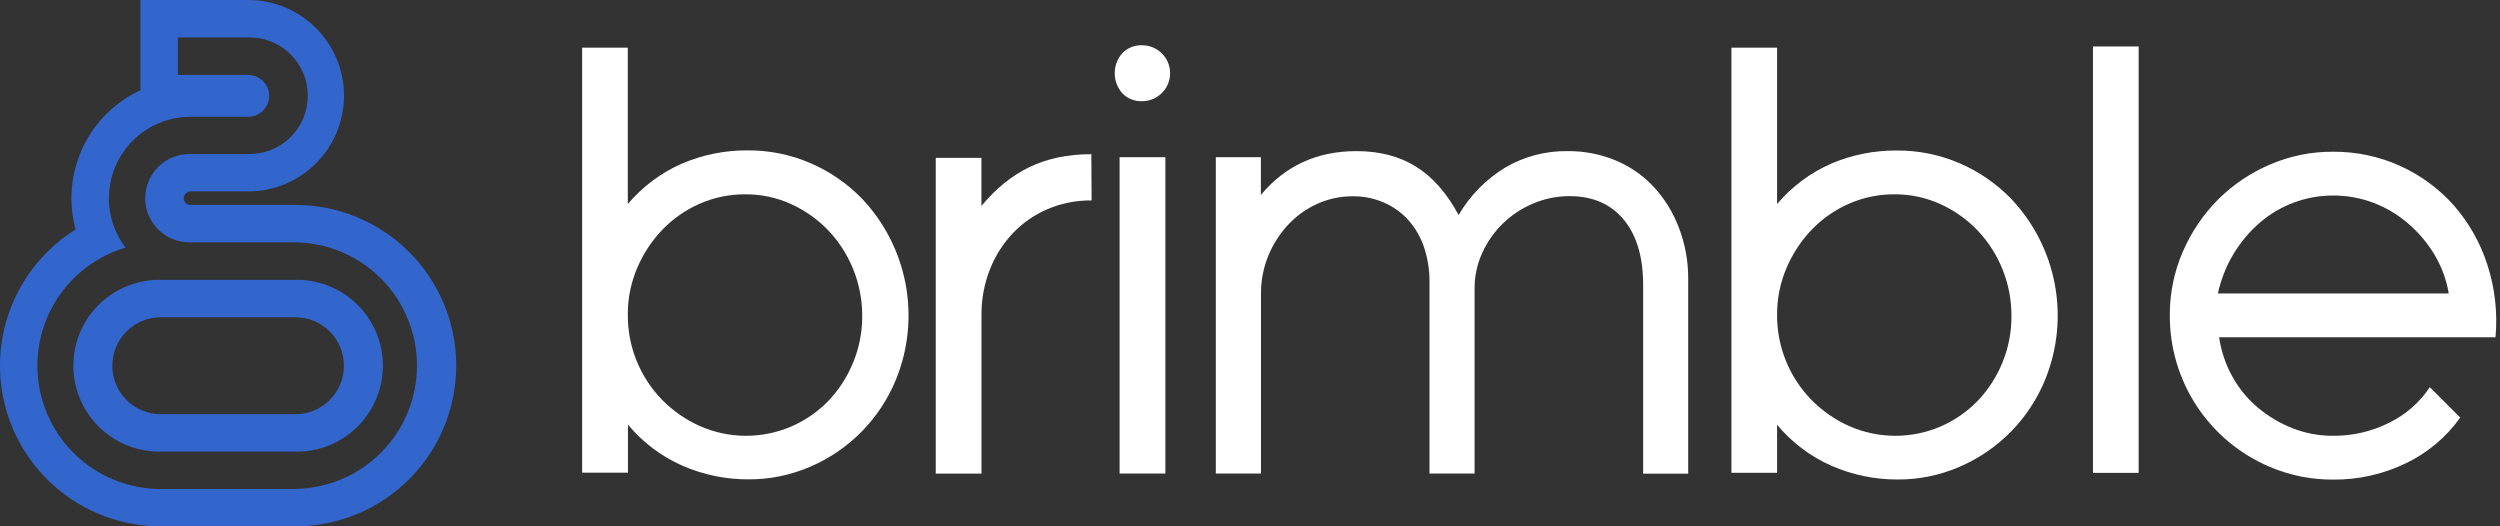
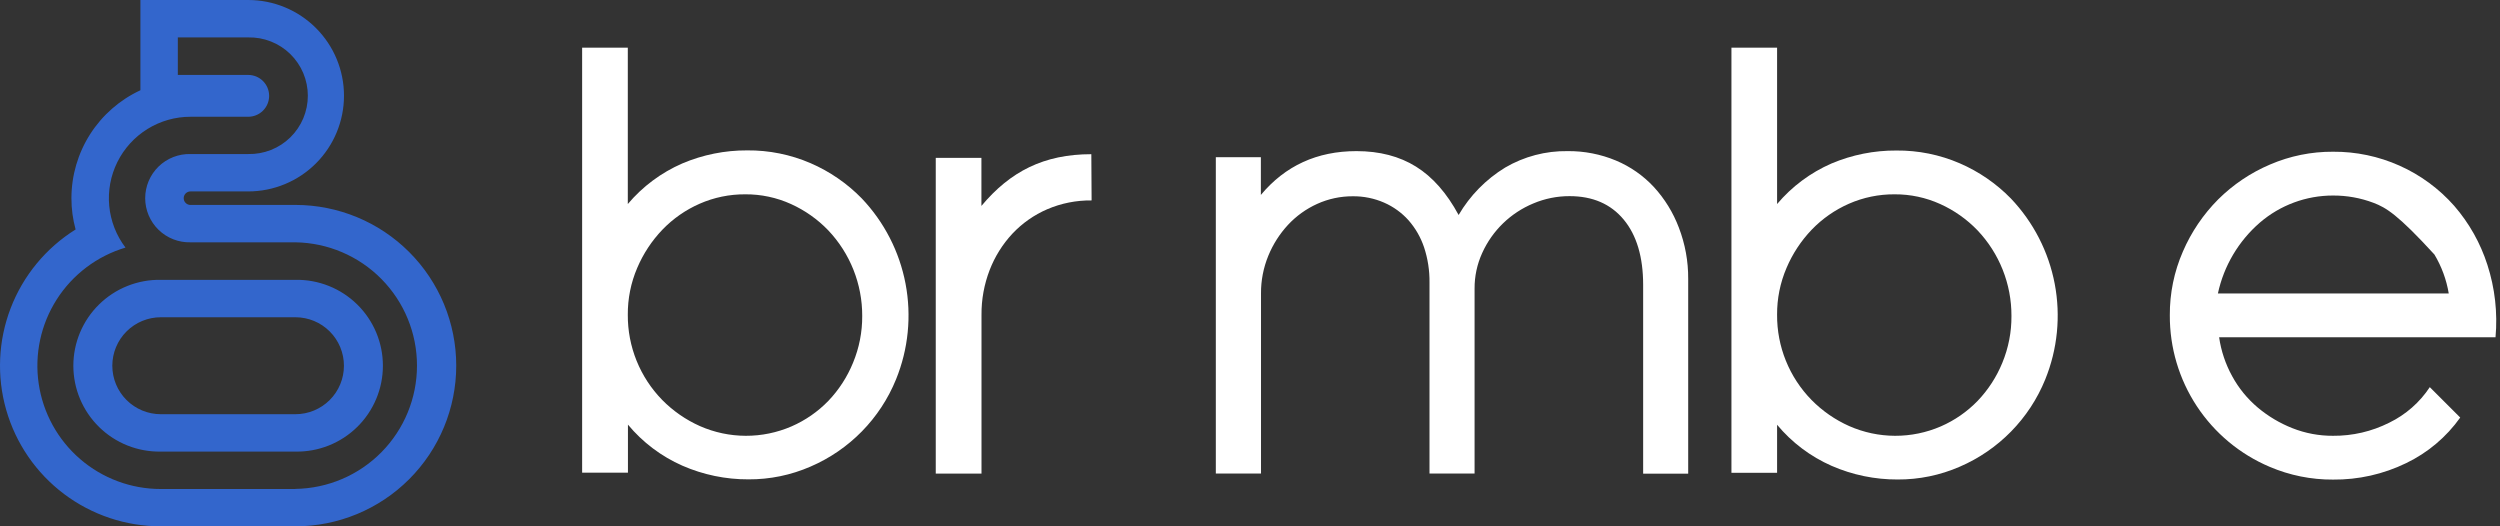
<svg xmlns="http://www.w3.org/2000/svg" width="608" height="128" viewBox="0 0 608 128" fill="none">
  <rect x="0" y="0" width="608" height="128" fill="#333333" stroke="none" />
  <path d="M141.575 11.6H152.682V49.621C156.279 45.357 160.812 41.98 165.929 39.752C170.924 37.629 176.301 36.547 181.73 36.575C187.021 36.526 192.265 37.584 197.123 39.68C201.786 41.695 206.01 44.601 209.56 48.233C215.043 53.989 218.748 61.202 220.231 69.01C221.714 76.817 220.912 84.885 217.921 92.249C214.049 101.78 206.577 109.405 197.123 113.473C192.363 115.55 187.22 116.608 182.026 116.579C176.498 116.601 171.027 115.469 165.962 113.256C160.832 110.997 156.297 107.578 152.715 103.269V114.954H141.575V11.6ZM181.249 47.259C177.429 47.233 173.646 48.013 170.149 49.549C166.756 51.036 163.687 53.173 161.116 55.839C158.52 58.546 156.439 61.703 154.973 65.155C153.432 68.755 152.652 72.635 152.682 76.55C152.631 84.285 155.636 91.728 161.043 97.262C163.677 99.938 166.79 102.097 170.221 103.624C173.73 105.17 177.52 105.974 181.354 105.986C185.188 105.999 188.983 105.219 192.501 103.696C195.866 102.231 198.91 100.121 201.462 97.486C204.019 94.803 206.051 91.665 207.453 88.235C208.953 84.626 209.714 80.754 209.692 76.846C209.719 69.084 206.748 61.61 201.396 55.983C198.816 53.312 195.754 51.153 192.369 49.621C188.877 48.039 185.083 47.233 181.249 47.259Z" fill="white" />
  <path d="M265.478 48.744C261.764 48.697 258.081 49.43 254.668 50.895C251.481 52.276 248.609 54.291 246.227 56.817C243.825 59.392 241.941 62.406 240.677 65.692C239.341 69.161 238.671 72.851 238.702 76.568V115.175H227.575V38.388H238.682V50.08C245.687 41.698 253.871 37.5 265.412 37.5L265.478 48.744Z" fill="white" />
-   <path d="M277.763 11.005C278.657 11.005 279.543 11.181 280.368 11.523C281.194 11.865 281.945 12.366 282.577 12.997C283.209 13.629 283.711 14.379 284.053 15.204C284.395 16.03 284.571 16.915 284.571 17.808C284.571 18.701 284.395 19.586 284.053 20.411C283.711 21.237 283.209 21.987 282.577 22.618C281.945 23.25 281.194 23.751 280.368 24.093C279.543 24.435 278.657 24.611 277.763 24.611C276.871 24.646 275.982 24.493 275.152 24.162C274.323 23.831 273.573 23.329 272.95 22.69C271.758 21.343 271.1 19.606 271.1 17.808C271.1 16.009 271.758 14.273 272.95 12.926C273.573 12.287 274.323 11.785 275.152 11.454C275.982 11.123 276.871 10.97 277.763 11.005ZM283.419 38.223V115.155H272.286V38.223H283.419Z" fill="white" />
  <path d="M410.569 67.821V115.192H399.614V69.301C399.614 62.498 398.036 57.197 394.88 53.399C391.724 49.6 387.335 47.701 381.712 47.701C378.686 47.694 375.69 48.298 372.903 49.478C367.374 51.772 362.927 56.084 360.466 61.537C359.229 64.253 358.598 67.205 358.616 70.189V115.165H347.654V68.709C347.691 65.805 347.246 62.914 346.337 60.156C345.526 57.734 344.241 55.498 342.558 53.577C340.911 51.741 338.891 50.279 336.632 49.287C334.23 48.236 331.631 47.707 329.008 47.734C326.021 47.719 323.065 48.35 320.344 49.583C317.66 50.796 315.245 52.532 313.24 54.688C311.207 56.886 309.586 59.431 308.454 62.202C307.259 65.111 306.655 68.229 306.676 71.374V115.165H295.688V38.234H306.643V47.405C312.569 40.304 320.318 36.753 329.891 36.753C335.513 36.753 340.341 38.01 344.375 40.523C348.409 43.036 351.863 46.958 354.738 52.287C357.499 47.563 361.39 43.598 366.062 40.747C370.661 38.055 375.909 36.674 381.238 36.753C385.277 36.712 389.283 37.493 393.01 39.049C396.505 40.515 399.648 42.709 402.227 45.484C404.861 48.358 406.921 51.707 408.298 55.353C409.827 59.331 410.597 63.559 410.569 67.821Z" fill="white" />
  <path d="M421.087 11.6H432.188V49.621C435.787 45.357 440.323 41.98 445.441 39.752C450.427 37.645 455.79 36.575 461.203 36.608C466.497 36.559 471.742 37.616 476.602 39.713C481.265 41.728 485.49 44.634 489.039 48.266C494.522 54.022 498.228 61.235 499.711 69.042C501.194 76.85 500.392 84.918 497.401 92.281C493.529 101.813 486.057 109.437 476.602 113.506C471.84 115.583 466.695 116.64 461.499 116.612C455.973 116.633 450.504 115.501 445.441 113.289C440.309 111.03 435.772 107.611 432.188 103.302V114.987H421.087V11.6ZM460.762 47.259C456.939 47.233 453.155 48.013 449.655 49.549C446.265 51.038 443.198 53.175 440.628 55.839C438.032 58.546 435.951 61.703 434.486 65.155C432.943 68.755 432.16 72.634 432.188 76.55C432.135 84.287 435.143 91.731 440.556 97.262C443.189 99.938 446.303 102.097 449.734 103.624C453.242 105.17 457.032 105.974 460.866 105.986C464.7 105.999 468.495 105.219 472.014 103.696C475.376 102.231 478.418 100.121 480.968 97.486C483.527 94.803 485.561 91.666 486.965 88.235C488.458 84.625 489.213 80.753 489.184 76.846C489.219 69.084 486.249 61.608 480.895 55.983C478.315 53.31 475.249 51.151 471.862 49.621C468.377 48.041 464.589 47.235 460.762 47.259Z" fill="white" />
-   <path d="M520.119 11.301V115.003H509.012V11.301H520.119Z" fill="white" />
-   <path d="M590.926 94.154L598.326 101.549C594.947 106.301 590.417 110.118 585.158 112.642C579.622 115.331 573.537 116.698 567.382 116.636C562.09 116.665 556.848 115.608 551.982 113.53C544.749 110.467 538.585 105.335 534.264 98.779C529.944 92.223 527.66 84.536 527.701 76.686C527.663 71.343 528.749 66.05 530.888 61.153C532.923 56.439 535.826 52.15 539.447 48.507C543.078 44.896 547.366 42.011 552.081 40.007C556.92 37.925 562.139 36.867 567.408 36.901C572.974 36.862 578.484 38.017 583.565 40.287C588.646 42.557 593.181 45.889 596.864 50.06C600.498 54.249 603.244 59.13 604.936 64.409C606.771 70.086 607.443 76.074 606.911 82.016H539.69C540.167 85.339 541.242 88.549 542.864 91.49C544.444 94.393 546.552 96.977 549.079 99.109C551.601 101.229 554.452 102.927 557.519 104.135C560.662 105.378 564.015 106.006 567.395 105.984C572.135 106.024 576.816 104.935 581.05 102.806C585.06 100.861 588.471 97.872 590.926 94.154ZM539.407 71.37H595.534C594.979 68.024 593.797 64.812 592.052 61.903C590.338 59.062 588.18 56.514 585.659 54.356C583.164 52.197 580.31 50.494 577.225 49.323C574.08 48.135 570.744 47.535 567.382 47.553C560.859 47.548 554.551 49.883 549.605 54.133C544.42 58.619 540.836 64.669 539.394 71.37H539.407Z" fill="white" />
+   <path d="M590.926 94.154L598.326 101.549C594.947 106.301 590.417 110.118 585.158 112.642C579.622 115.331 573.537 116.698 567.382 116.636C562.09 116.665 556.848 115.608 551.982 113.53C544.749 110.467 538.585 105.335 534.264 98.779C529.944 92.223 527.66 84.536 527.701 76.686C527.663 71.343 528.749 66.05 530.888 61.153C532.923 56.439 535.826 52.15 539.447 48.507C543.078 44.896 547.366 42.011 552.081 40.007C556.92 37.925 562.139 36.867 567.408 36.901C572.974 36.862 578.484 38.017 583.565 40.287C588.646 42.557 593.181 45.889 596.864 50.06C600.498 54.249 603.244 59.13 604.936 64.409C606.771 70.086 607.443 76.074 606.911 82.016H539.69C540.167 85.339 541.242 88.549 542.864 91.49C544.444 94.393 546.552 96.977 549.079 99.109C551.601 101.229 554.452 102.927 557.519 104.135C560.662 105.378 564.015 106.006 567.395 105.984C572.135 106.024 576.816 104.935 581.05 102.806C585.06 100.861 588.471 97.872 590.926 94.154ZM539.407 71.37H595.534C594.979 68.024 593.797 64.812 592.052 61.903C583.164 52.197 580.31 50.494 577.225 49.323C574.08 48.135 570.744 47.535 567.382 47.553C560.859 47.548 554.551 49.883 549.605 54.133C544.42 58.619 540.836 64.669 539.394 71.37H539.407Z" fill="white" />
  <path d="M71.848 49.845H46.322C45.886 49.845 45.467 49.671 45.158 49.363C44.849 49.054 44.676 48.636 44.676 48.2C44.676 47.764 44.849 47.345 45.158 47.037C45.467 46.728 45.886 46.555 46.322 46.555H60.365C66.543 46.555 72.468 44.103 76.837 39.737C81.205 35.372 83.659 29.451 83.659 23.277C83.659 17.104 81.205 11.183 76.837 6.818C72.468 2.452 66.543 0 60.365 0H34.148V21.948C29.14 24.271 24.9 27.975 21.928 32.625C18.956 37.274 17.376 42.676 17.373 48.193C17.366 50.765 17.707 53.325 18.387 55.806C11.184 60.299 5.642 67.015 2.598 74.936C-0.446 82.858 -0.826 91.554 1.516 99.71C3.857 107.867 8.793 115.039 15.576 120.143C22.359 125.247 30.622 128.005 39.113 128H71.848C82.22 128 92.167 123.883 99.501 116.553C106.835 109.224 110.956 99.284 110.956 88.919C110.956 78.554 106.835 68.614 99.501 61.285C92.167 53.956 82.22 49.838 71.848 49.838V49.845ZM71.848 118.927H39.113C31.904 118.932 24.936 116.343 19.481 111.634C14.026 106.925 10.45 100.411 9.407 93.284C8.364 86.156 9.924 78.892 13.801 72.819C17.678 66.747 23.613 62.272 30.521 60.214C28.285 57.273 26.915 53.768 26.566 50.092C26.217 46.416 26.903 42.715 28.546 39.407C30.188 36.099 32.723 33.316 35.864 31.37C39.005 29.425 42.627 28.395 46.322 28.396H60.365C61.715 28.396 63.01 27.86 63.964 26.907C64.918 25.953 65.455 24.659 65.455 23.31C65.455 21.962 64.918 20.668 63.964 19.714C63.01 18.76 61.715 18.225 60.365 18.225H43.247V9.099H60.365C62.255 9.058 64.133 9.395 65.891 10.09C67.648 10.784 69.249 11.822 70.6 13.143C71.95 14.464 73.023 16.041 73.756 17.782C74.489 19.523 74.866 21.392 74.866 23.281C74.866 25.169 74.489 27.039 73.756 28.78C73.023 30.52 71.95 32.098 70.6 33.419C69.249 34.739 67.648 35.778 65.891 36.472C64.133 37.166 62.255 37.503 60.365 37.462H46.322C44.889 37.427 43.463 37.678 42.129 38.202C40.795 38.725 39.579 39.51 38.553 40.511C37.527 41.511 36.712 42.706 36.155 44.026C35.598 45.346 35.311 46.764 35.311 48.197C35.311 49.629 35.598 51.047 36.155 52.367C36.712 53.687 37.527 54.882 38.553 55.882C39.579 56.883 40.795 57.668 42.129 58.191C43.463 58.715 44.889 58.966 46.322 58.931H71.848C79.729 59.047 87.248 62.258 92.779 67.868C98.311 73.479 101.412 81.039 101.412 88.916C101.412 96.792 98.311 104.352 92.779 109.963C87.248 115.574 79.729 118.784 71.848 118.901V118.927ZM71.848 68.056H39.113C36.337 68.007 33.579 68.511 31 69.538C28.421 70.566 26.073 72.096 24.092 74.041C22.112 75.985 20.539 78.304 19.465 80.862C18.391 83.421 17.838 86.168 17.838 88.942C17.838 91.716 18.391 94.463 19.465 97.022C20.539 99.58 22.112 101.899 24.092 103.843C26.073 105.788 28.421 107.318 31 108.346C33.579 109.373 36.337 109.877 39.113 109.828H71.848C74.624 109.877 77.381 109.373 79.96 108.346C82.539 107.318 84.888 105.788 86.868 103.843C88.849 101.899 90.422 99.58 91.495 97.022C92.569 94.463 93.122 91.716 93.122 88.942C93.122 86.168 92.569 83.421 91.495 80.862C90.422 78.304 88.849 75.985 86.868 74.041C84.888 72.096 82.539 70.566 79.96 69.538C77.381 68.511 74.624 68.007 71.848 68.056ZM71.848 100.735H39.113C35.984 100.735 32.983 99.493 30.77 97.282C28.557 95.071 27.314 92.072 27.314 88.945C27.314 85.818 28.557 82.82 30.77 80.609C32.983 78.397 35.984 77.155 39.113 77.155H71.848C74.977 77.155 77.978 78.397 80.19 80.609C82.403 82.82 83.646 85.818 83.646 88.945C83.646 92.072 82.403 95.071 80.19 97.282C77.978 99.493 74.977 100.735 71.848 100.735Z" fill="#3366CC" />
</svg>